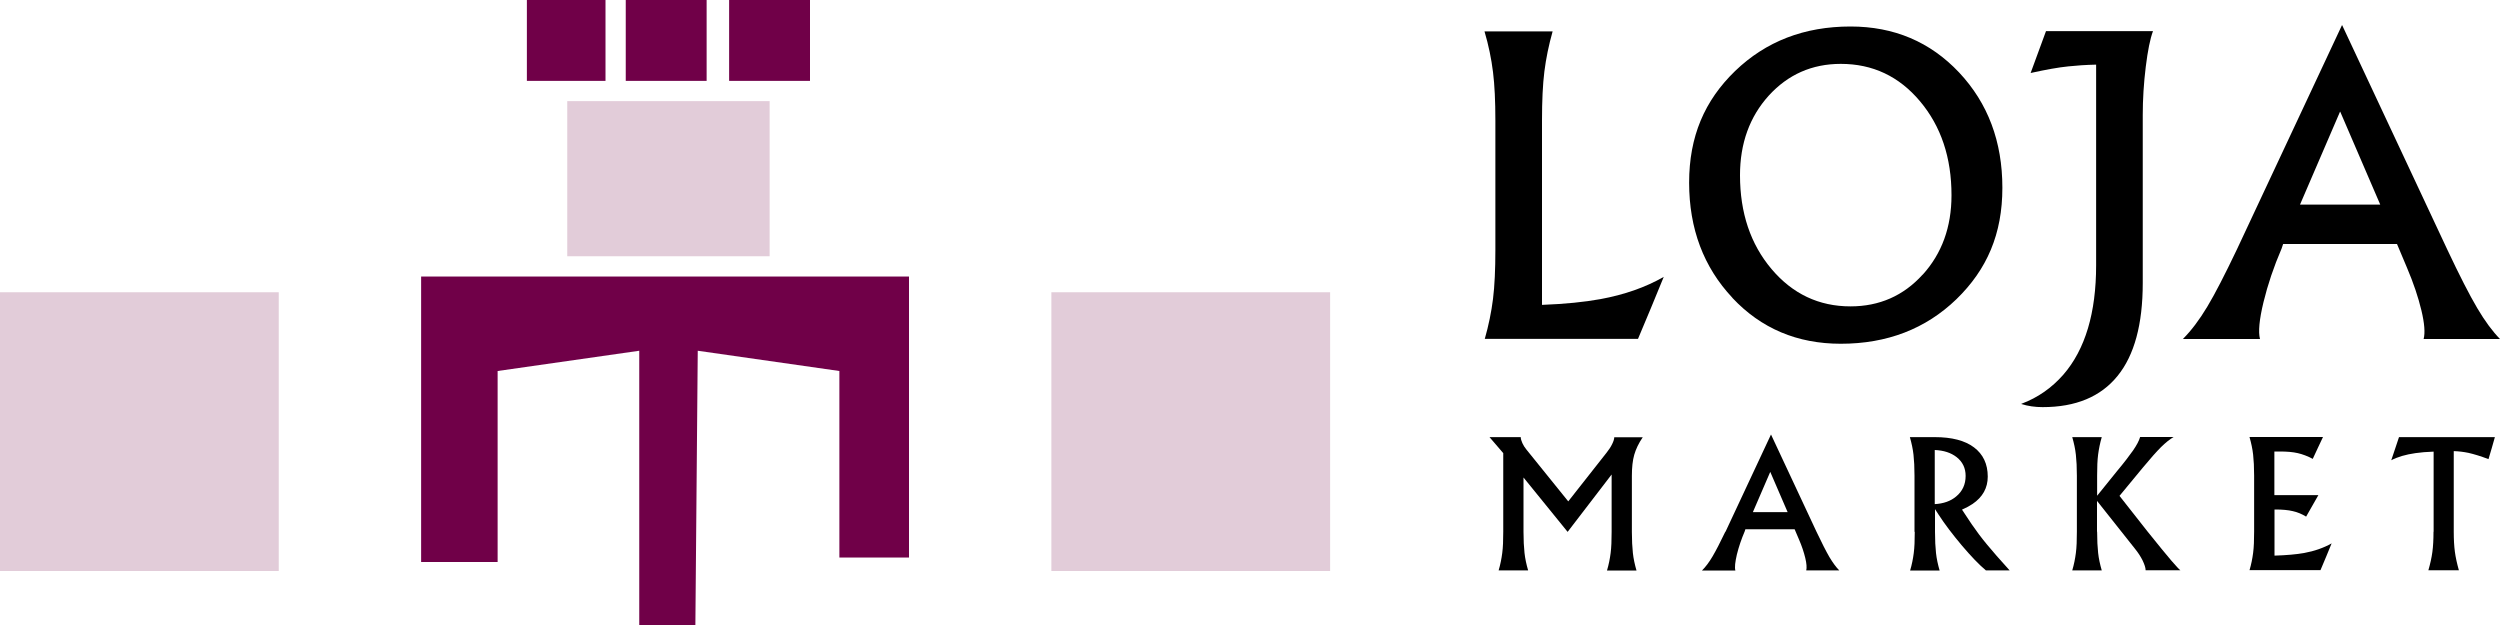
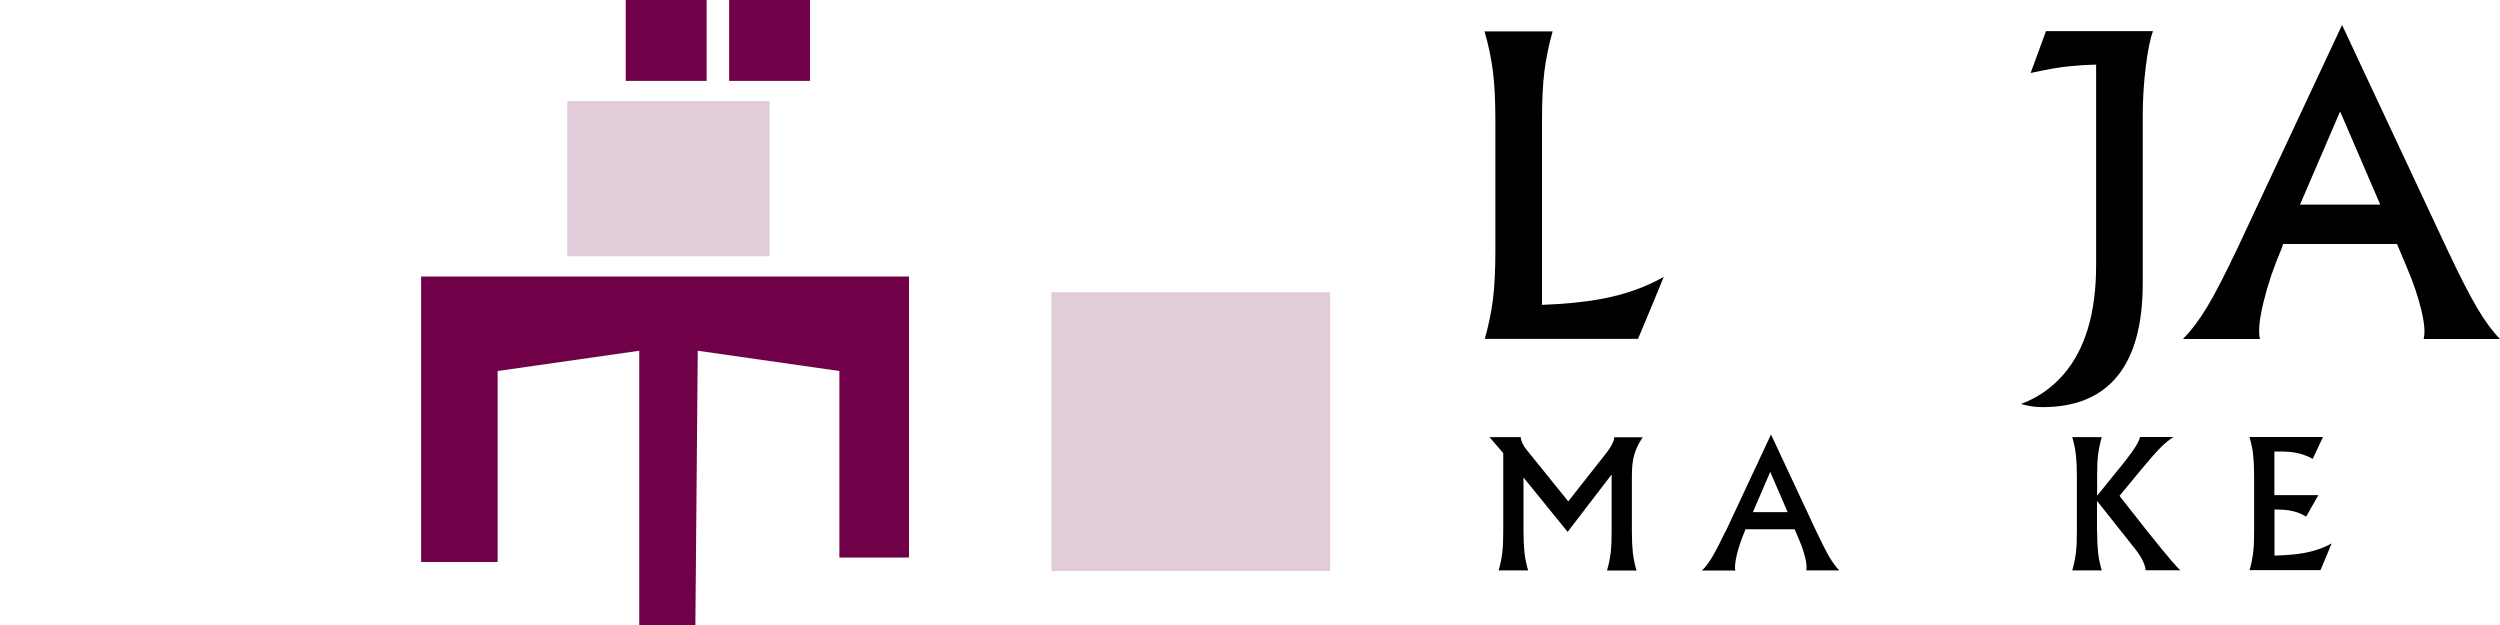
<svg xmlns="http://www.w3.org/2000/svg" id="Capa_1" width="200" height="50" version="1.1" viewBox="0 0 200 50">
  <defs>
    <style>
      .st0 {
        fill: #e2ccd9;
      }

      .st1 {
        fill: #700048;
      }
    </style>
  </defs>
  <g>
    <polygon class="st1" points="72.72 22.12 72.72 44.6 67.15 44.6 67.15 29.68 55.82 28.06 55.63 50 51.14 50 51.14 28.06 39.81 29.68 39.81 44.96 33.69 44.96 33.69 22.12 72.72 22.12" />
-     <rect class="st0" y="23.38" width="22.3" height="22.3" />
    <rect class="st0" x="84.11" y="23.38" width="22.3" height="22.3" />
    <rect class="st0" x="45.38" y="8.09" width="16.19" height="12.41" />
    <rect class="st1" x="50.06" width="6.47" height="6.47" />
    <rect class="st1" x="58.33" width="6.47" height="6.47" />
-     <rect class="st1" x="42.15" width="6.29" height="6.47" />
  </g>
  <g>
    <path d="M118.78,27.12c.31-1.09.53-2.16.66-3.2.13-1.05.19-2.36.19-3.93v-10.35c0-1.54-.06-2.83-.19-3.88-.13-1.05-.35-2.13-.68-3.25h5.45c-.31,1.1-.53,2.17-.66,3.21-.13,1.04-.19,2.35-.19,3.92v14.75c1.85-.07,3.41-.23,4.67-.46,1.91-.35,3.6-.94,5.07-1.78l-1.02,2.48-1.04,2.48h-12.27Z" />
-     <path d="M138.59,23.82c-2.3-2.45-3.46-5.52-3.46-9.21s1.23-6.56,3.68-8.93c2.46-2.37,5.53-3.56,9.23-3.56,3.49,0,6.38,1.23,8.69,3.68,2.3,2.45,3.46,5.52,3.46,9.22s-1.23,6.54-3.68,8.92c-2.46,2.37-5.54,3.56-9.25,3.56-3.48,0-6.37-1.22-8.67-3.67ZM153.82,21.97c1.53-1.69,2.3-3.81,2.3-6.35,0-3.02-.84-5.52-2.52-7.52s-3.79-2.99-6.34-2.99c-2.3,0-4.22.85-5.76,2.54-1.53,1.69-2.3,3.82-2.3,6.37,0,3.01.84,5.51,2.52,7.5s3.79,2.99,6.32,2.99c2.31,0,4.24-.85,5.77-2.54Z" />
    <path d="M167.69,5.17c-.84.02-1.58.07-2.22.14-.8.08-1.8.26-3.02.53l1.23-3.35h8.56c-.23.61-.42,1.56-.58,2.86-.16,1.3-.24,2.59-.24,3.86v13.43c0,3.3-.67,5.78-2.02,7.44-1.35,1.66-3.34,2.49-5.99,2.49-.6,0-1.17-.08-1.71-.25l.02-.02c1.31-.49,2.42-1.27,3.35-2.33,1.75-2.02,2.62-4.94,2.62-8.75V5.17Z" />
    <path d="M178.94,19.98l8.42-17.97h.01l8.42,17.97c.97,2.06,1.77,3.62,2.39,4.67.62,1.05,1.23,1.87,1.82,2.47h-6.11c.13-.49.07-1.26-.18-2.3-.25-1.04-.63-2.18-1.15-3.4l-.8-1.9h-9.11l-.12.36c-.63,1.46-1.11,2.89-1.45,4.29-.34,1.4-.43,2.39-.28,2.95h-6.17c.67-.67,1.32-1.53,1.95-2.58.63-1.05,1.41-2.57,2.36-4.56ZM184,16.37h6.42l-3.2-7.43h-.02l-3.2,7.43Z" />
  </g>
  <g>
    <path d="M121.88,42.54c0,.67.03,1.23.08,1.69s.15.92.29,1.4h-2.36c.14-.47.23-.93.29-1.39s.08-1.02.08-1.7v-6.29l-1.1-1.28h2.5c0,.14.05.3.13.48s.19.35.32.51l3.35,4.15h0l3.07-3.9c.18-.23.33-.45.44-.68.11-.22.17-.41.17-.55h2.28c-.33.48-.55.95-.68,1.4-.13.45-.19,1.02-.19,1.69v4.48c0,.67.03,1.23.08,1.69s.15.92.29,1.4h-2.36c.14-.47.23-.93.29-1.39s.08-1.02.08-1.7v-4.59h0l-3.52,4.59h0l-3.53-4.35h0v4.35Z" />
    <path d="M138.04,42.54l3.64-7.78h0l3.64,7.78c.42.89.77,1.57,1.03,2.02.27.45.53.81.79,1.07h-2.64c.05-.21.03-.55-.08-1-.11-.45-.27-.94-.5-1.47l-.35-.82h-3.94l-.05.16c-.27.63-.48,1.25-.63,1.86-.14.61-.19,1.03-.12,1.28h-2.67c.29-.29.57-.66.84-1.12s.61-1.11,1.02-1.97ZM140.23,40.97h2.78l-1.39-3.22h0l-1.39,3.22Z" />
-     <path d="M153.16,42.54v-4.48c0-.67-.03-1.23-.08-1.68s-.15-.92-.29-1.41h1.99c1.36,0,2.41.27,3.14.82s1.1,1.33,1.1,2.34c0,.91-.41,1.64-1.22,2.19-.26.17-.54.32-.84.45l.77,1.16c.37.54.77,1.08,1.22,1.62.44.54,1.05,1.23,1.82,2.08h-1.9c-.55-.46-1.19-1.13-1.92-1.99-.73-.87-1.36-1.69-1.87-2.48l-.28-.43v1.82c0,.67.03,1.23.08,1.69s.15.92.29,1.4h-2.36c.14-.47.23-.93.29-1.39s.08-1.02.08-1.7ZM154.78,40.33c.7-.04,1.27-.24,1.71-.61.51-.42.76-.97.76-1.65,0-.62-.24-1.12-.72-1.5-.45-.35-1.03-.54-1.75-.57v4.33Z" />
    <path d="M167.77,42.54c0,.67.03,1.23.08,1.69s.15.92.29,1.4h-2.36c.14-.47.23-.93.29-1.39s.08-1.02.08-1.7v-4.48c0-.67-.03-1.22-.08-1.68s-.15-.92-.29-1.41h2.36c-.14.48-.23.94-.29,1.39s-.08,1.02-.08,1.69v1.61h0l1.55-1.92c.61-.73,1.05-1.31,1.33-1.71.28-.41.47-.76.56-1.07h2.68c-.31.18-.64.45-1.01.81-.36.36-.85.91-1.47,1.66l-1.85,2.24,2.25,2.86c.87,1.09,1.51,1.86,1.89,2.31.39.45.63.71.73.78h-2.78c0-.2-.09-.46-.24-.78-.16-.32-.36-.63-.62-.95l-3.03-3.82h0v2.46Z" />
    <path d="M179.96,45.62c.14-.47.23-.93.29-1.39s.08-1.02.08-1.7v-4.48c0-.67-.03-1.23-.08-1.68s-.15-.92-.29-1.41h5.88l-.41.87-.41.88c-.41-.22-.81-.37-1.2-.46-.39-.09-.87-.13-1.43-.13h-.44v3.49h3.52l-.49.86-.49.86c-.34-.21-.7-.36-1.07-.44-.37-.09-.84-.13-1.4-.13h-.06v3.69c.96-.03,1.75-.1,2.37-.21.82-.15,1.56-.41,2.2-.77l-.44,1.07-.45,1.07h-5.66Z" />
-     <path d="M194.69,42.54v-6.41c-.56.02-1.05.06-1.45.12-.78.11-1.43.3-1.94.57l.31-.92.31-.93h7.67l-.25.88-.26.88c-.63-.24-1.16-.4-1.6-.5-.39-.08-.78-.13-1.18-.14v6.45c0,.62.03,1.15.09,1.6.06.45.17.95.32,1.48h-2.44c.15-.52.26-1.01.32-1.46.06-.45.09-.99.09-1.62Z" />
  </g>
</svg>